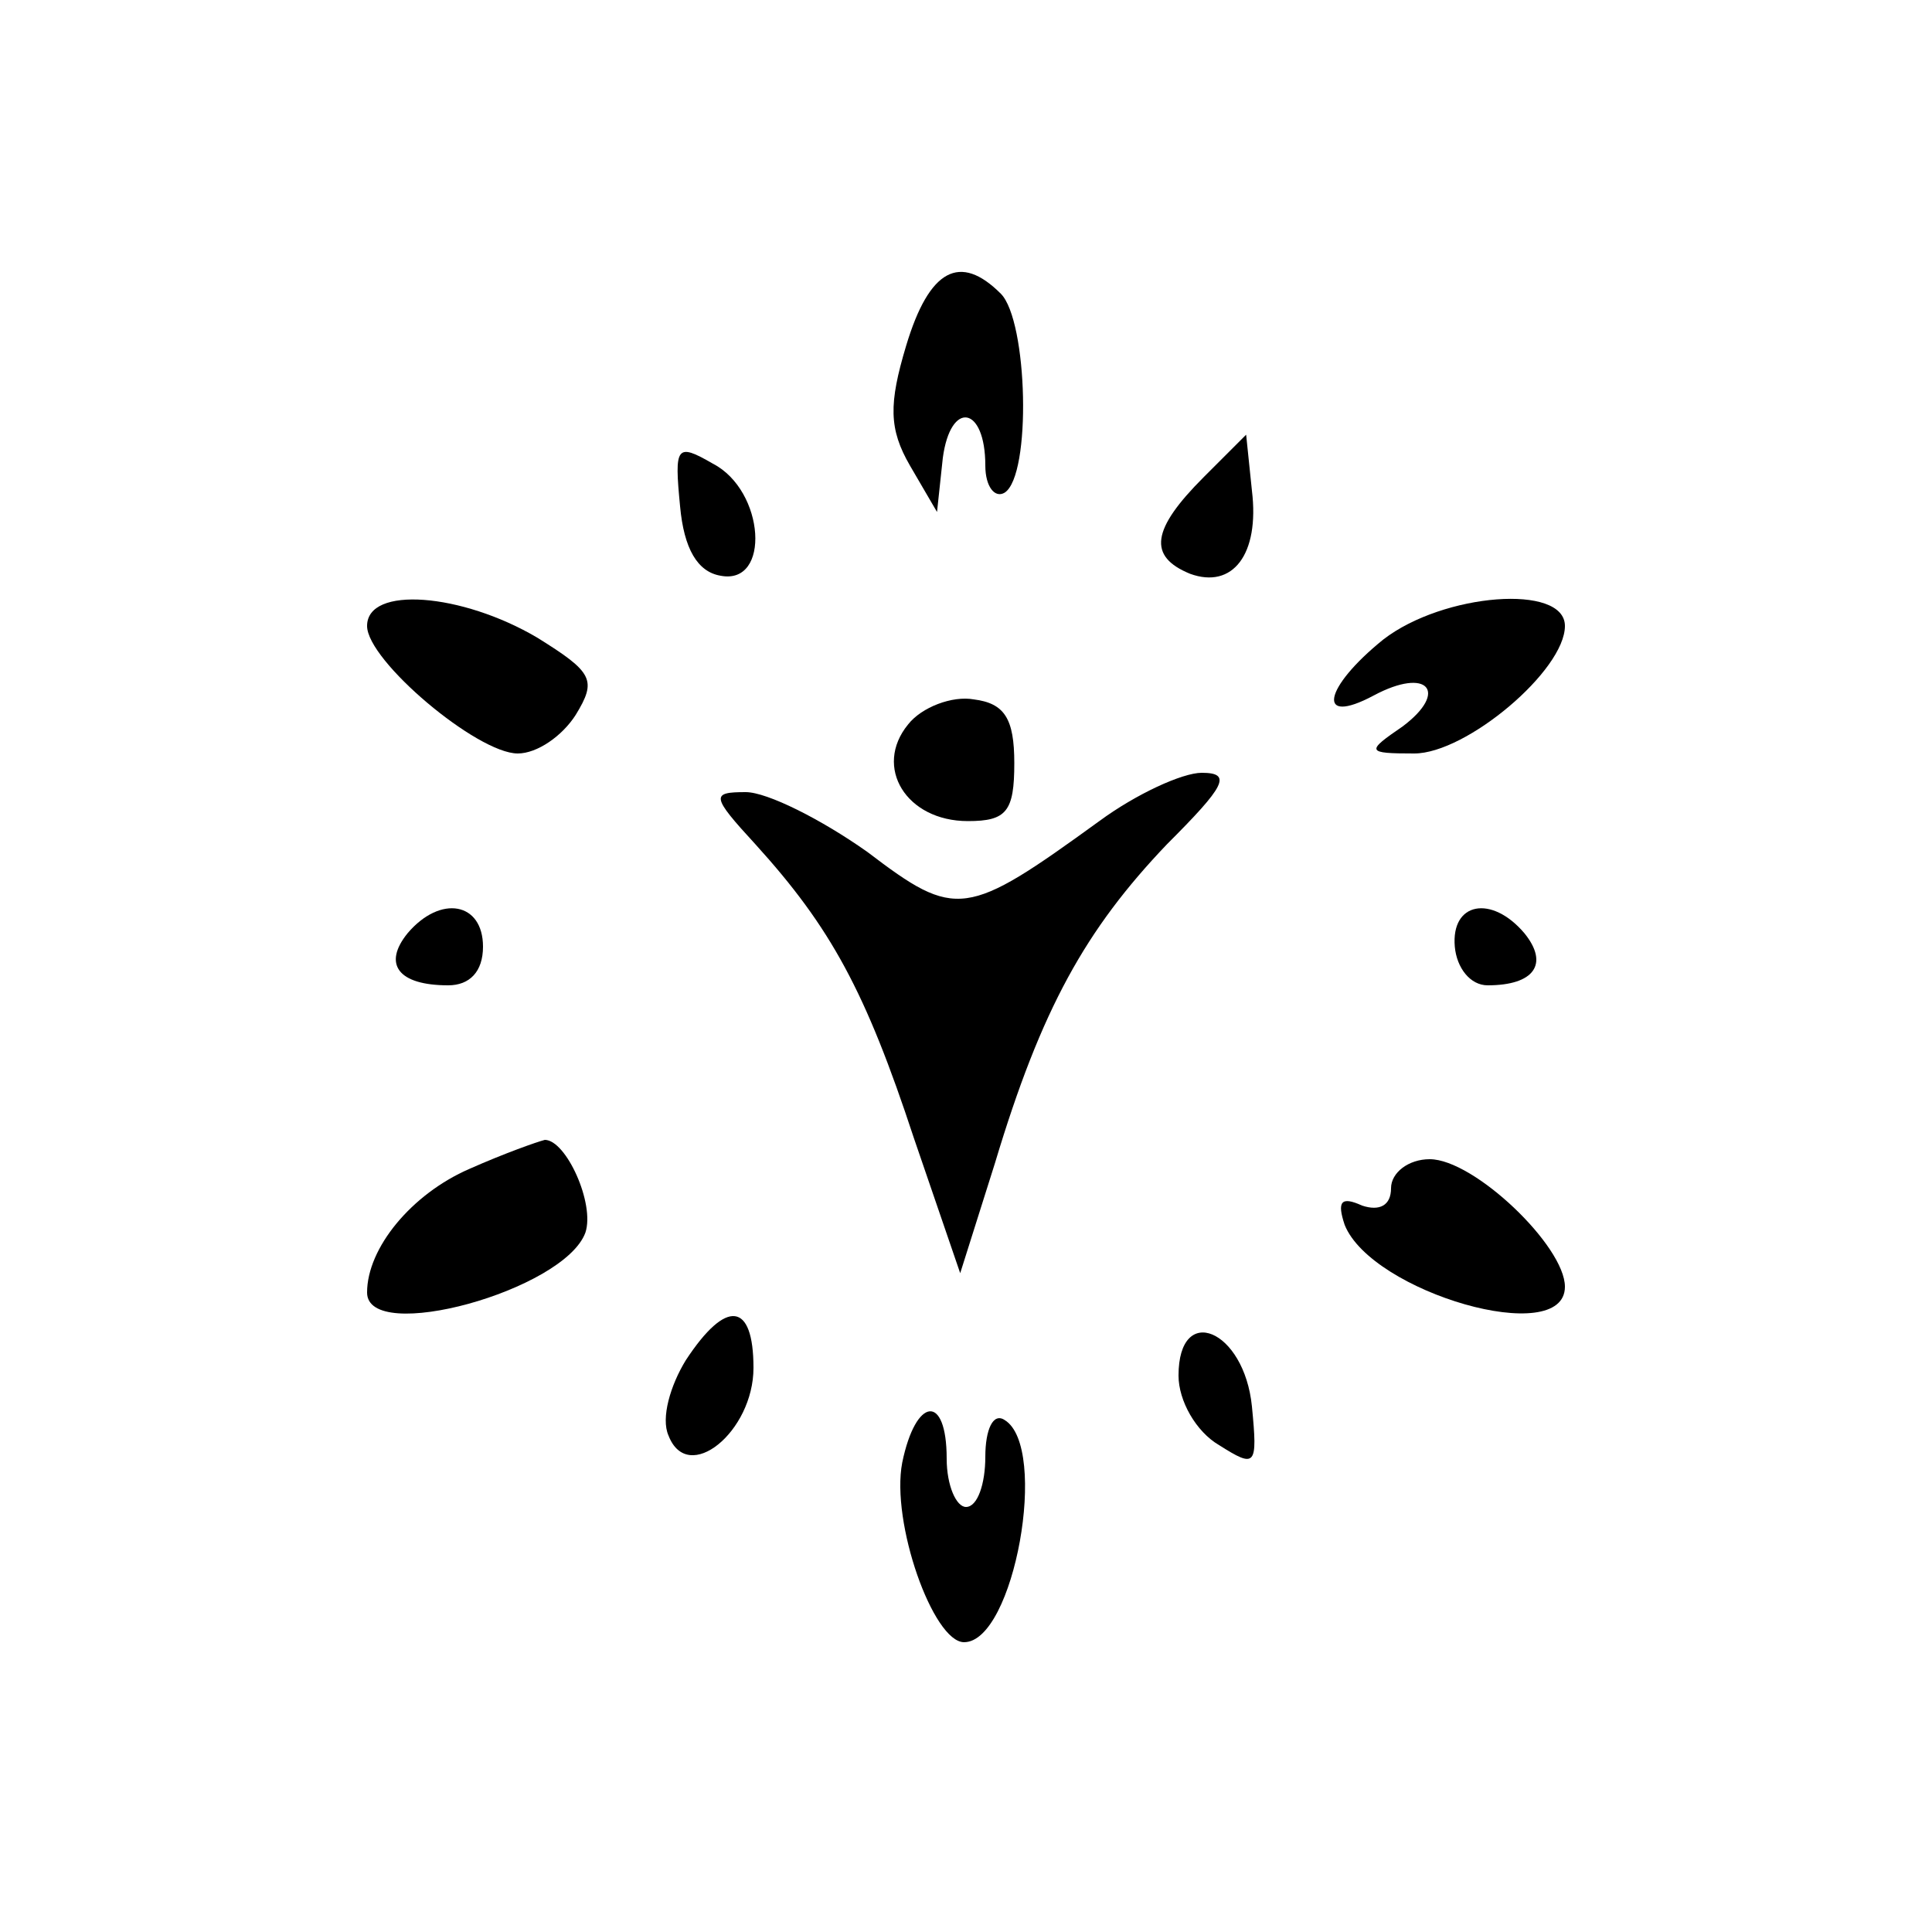
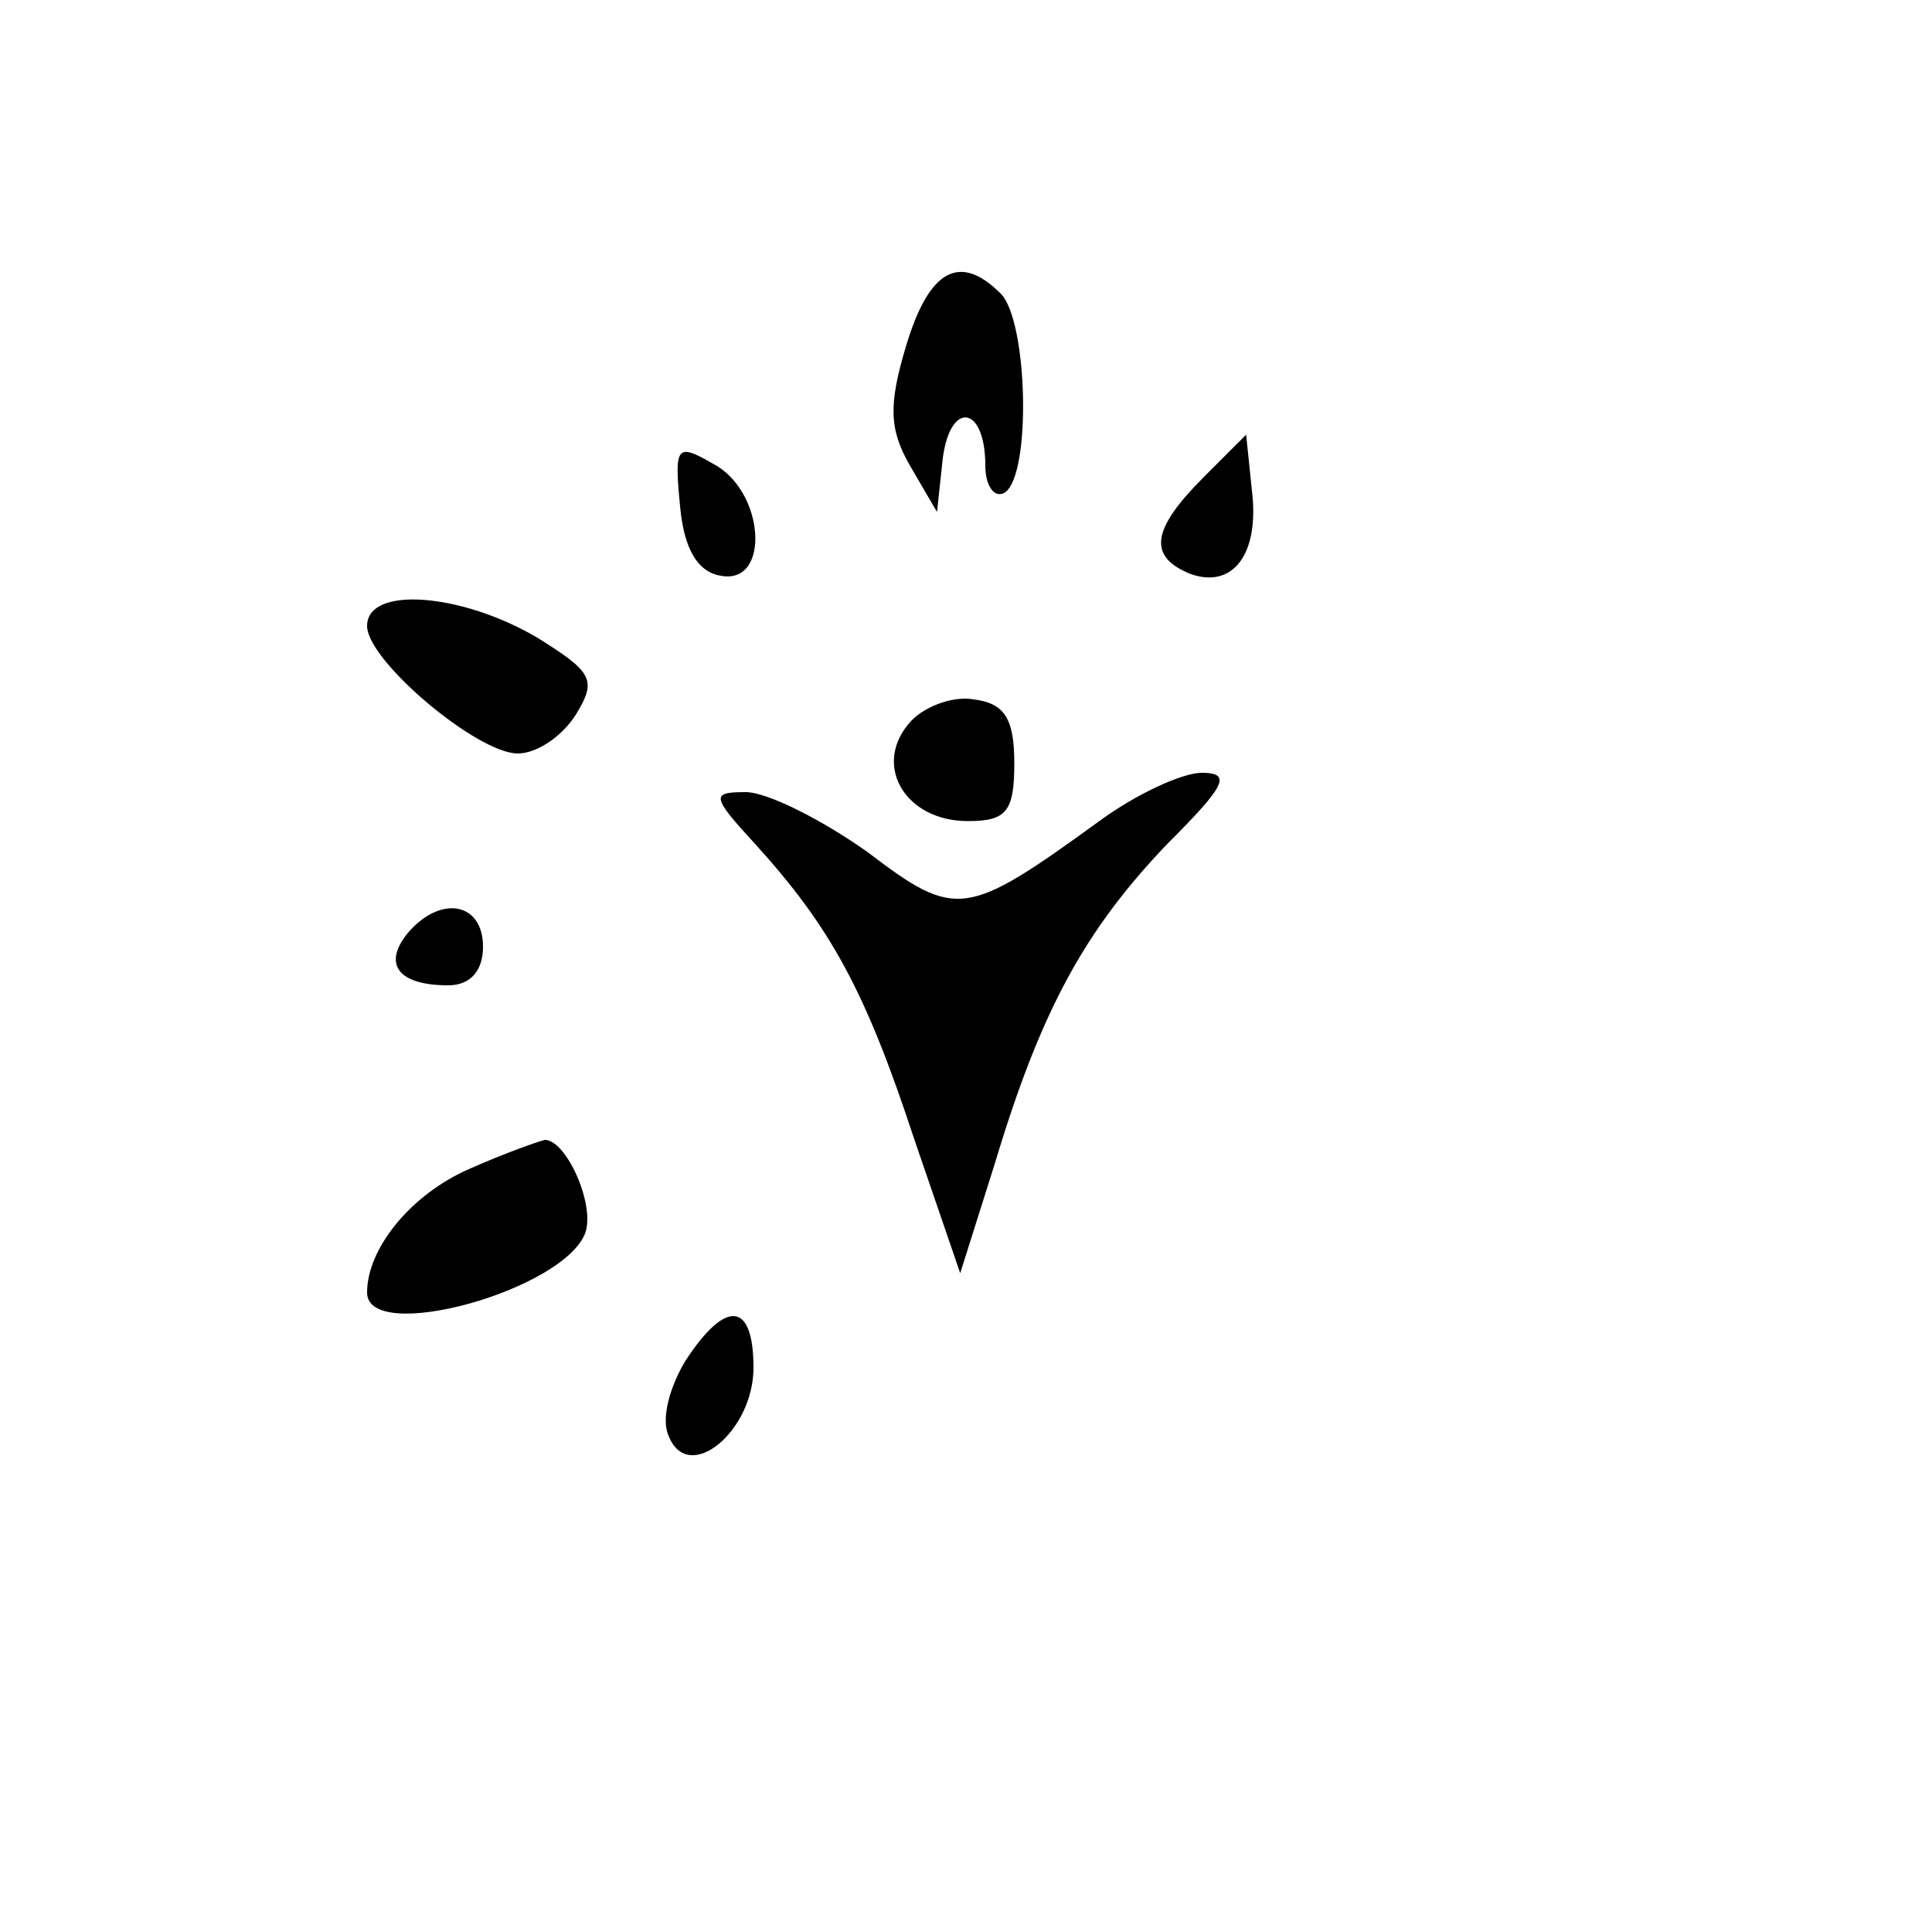
<svg xmlns="http://www.w3.org/2000/svg" version="1.0" width="100pt" height="100pt" viewBox="0 0 100 100" preserveAspectRatio="xMidYMid meet" fill="currentColor">
  <g transform="translate(0,100) scale(0.1,-0.1)" stroke="none">
    <path d="M469 821 c-9 -30 -9 -43 2 -62 l14 -24 3 28 c4 30 22 27 22 -4 0 -11 5 -17 10 -14 14 9 12 89 -2 103 -21 21 -37 13 -49 -27z" />
    <path d="M352 738 c2 -22 9 -34 21 -36 26 -5 23 44 -4 58 -19 11 -20 9 -17 -22z" />
    <path d="M623 753 c-27 -27 -29 -41 -7 -50 22 -8 36 10 32 43 l-3 29 -22 -22z" />
    <path d="M190 676 c0 -18 57 -66 78 -66 10 0 23 9 30 20 11 18 9 22 -20 40 -39 23 -88 27 -88 6z" />
-     <path d="M716 669 c-31 -25 -35 -45 -5 -29 28 15 39 2 15 -16 -19 -13 -19 -14 6 -14 27 0 78 43 78 66 0 22 -63 17 -94 -7z" />
    <path d="M470 625 c-18 -22 -1 -50 31 -50 20 0 24 5 24 30 0 23 -5 31 -21 33 -11 2 -27 -4 -34 -13z" />
    <path d="M569 575 c-69 -50 -74 -51 -120 -16 -24 17 -52 31 -63 31 -18 0 -18 -2 5 -27 39 -43 57 -76 82 -152 l24 -70 18 57 c24 80 47 121 89 165 30 30 34 37 18 37 -10 0 -34 -11 -53 -25z" />
    <path d="M211 517 c-13 -16 -5 -27 21 -27 11 0 18 7 18 20 0 23 -22 27 -39 7z" />
-     <path d="M753 510 c1 -11 8 -20 17 -20 24 0 32 11 19 27 -17 20 -38 16 -36 -7z" />
    <path d="M243 395 c-30 -13 -53 -41 -53 -64 0 -27 102 1 113 31 5 15 -10 48 -21 48 -4 -1 -21 -7 -39 -15z" />
-     <path d="M720 385 c0 -9 -6 -12 -15 -9 -11 5 -13 2 -9 -10 14 -35 114 -64 114 -32 0 21 -47 66 -70 66 -11 0 -20 -7 -20 -15z" />
    <path d="M355 296 c-8 -13 -13 -30 -9 -39 10 -26 44 2 44 35 0 34 -14 36 -35 4z" />
-     <path d="M610 288 c0 -13 9 -29 21 -36 19 -12 20 -11 17 20 -4 40 -38 54 -38 16z" />
-     <path d="M467 243 c-6 -31 16 -93 32 -93 26 0 44 101 21 115 -6 4 -10 -5 -10 -19 0 -14 -4 -26 -10 -26 -5 0 -10 11 -10 25 0 34 -16 32 -23 -2z" />
  </g>
</svg>